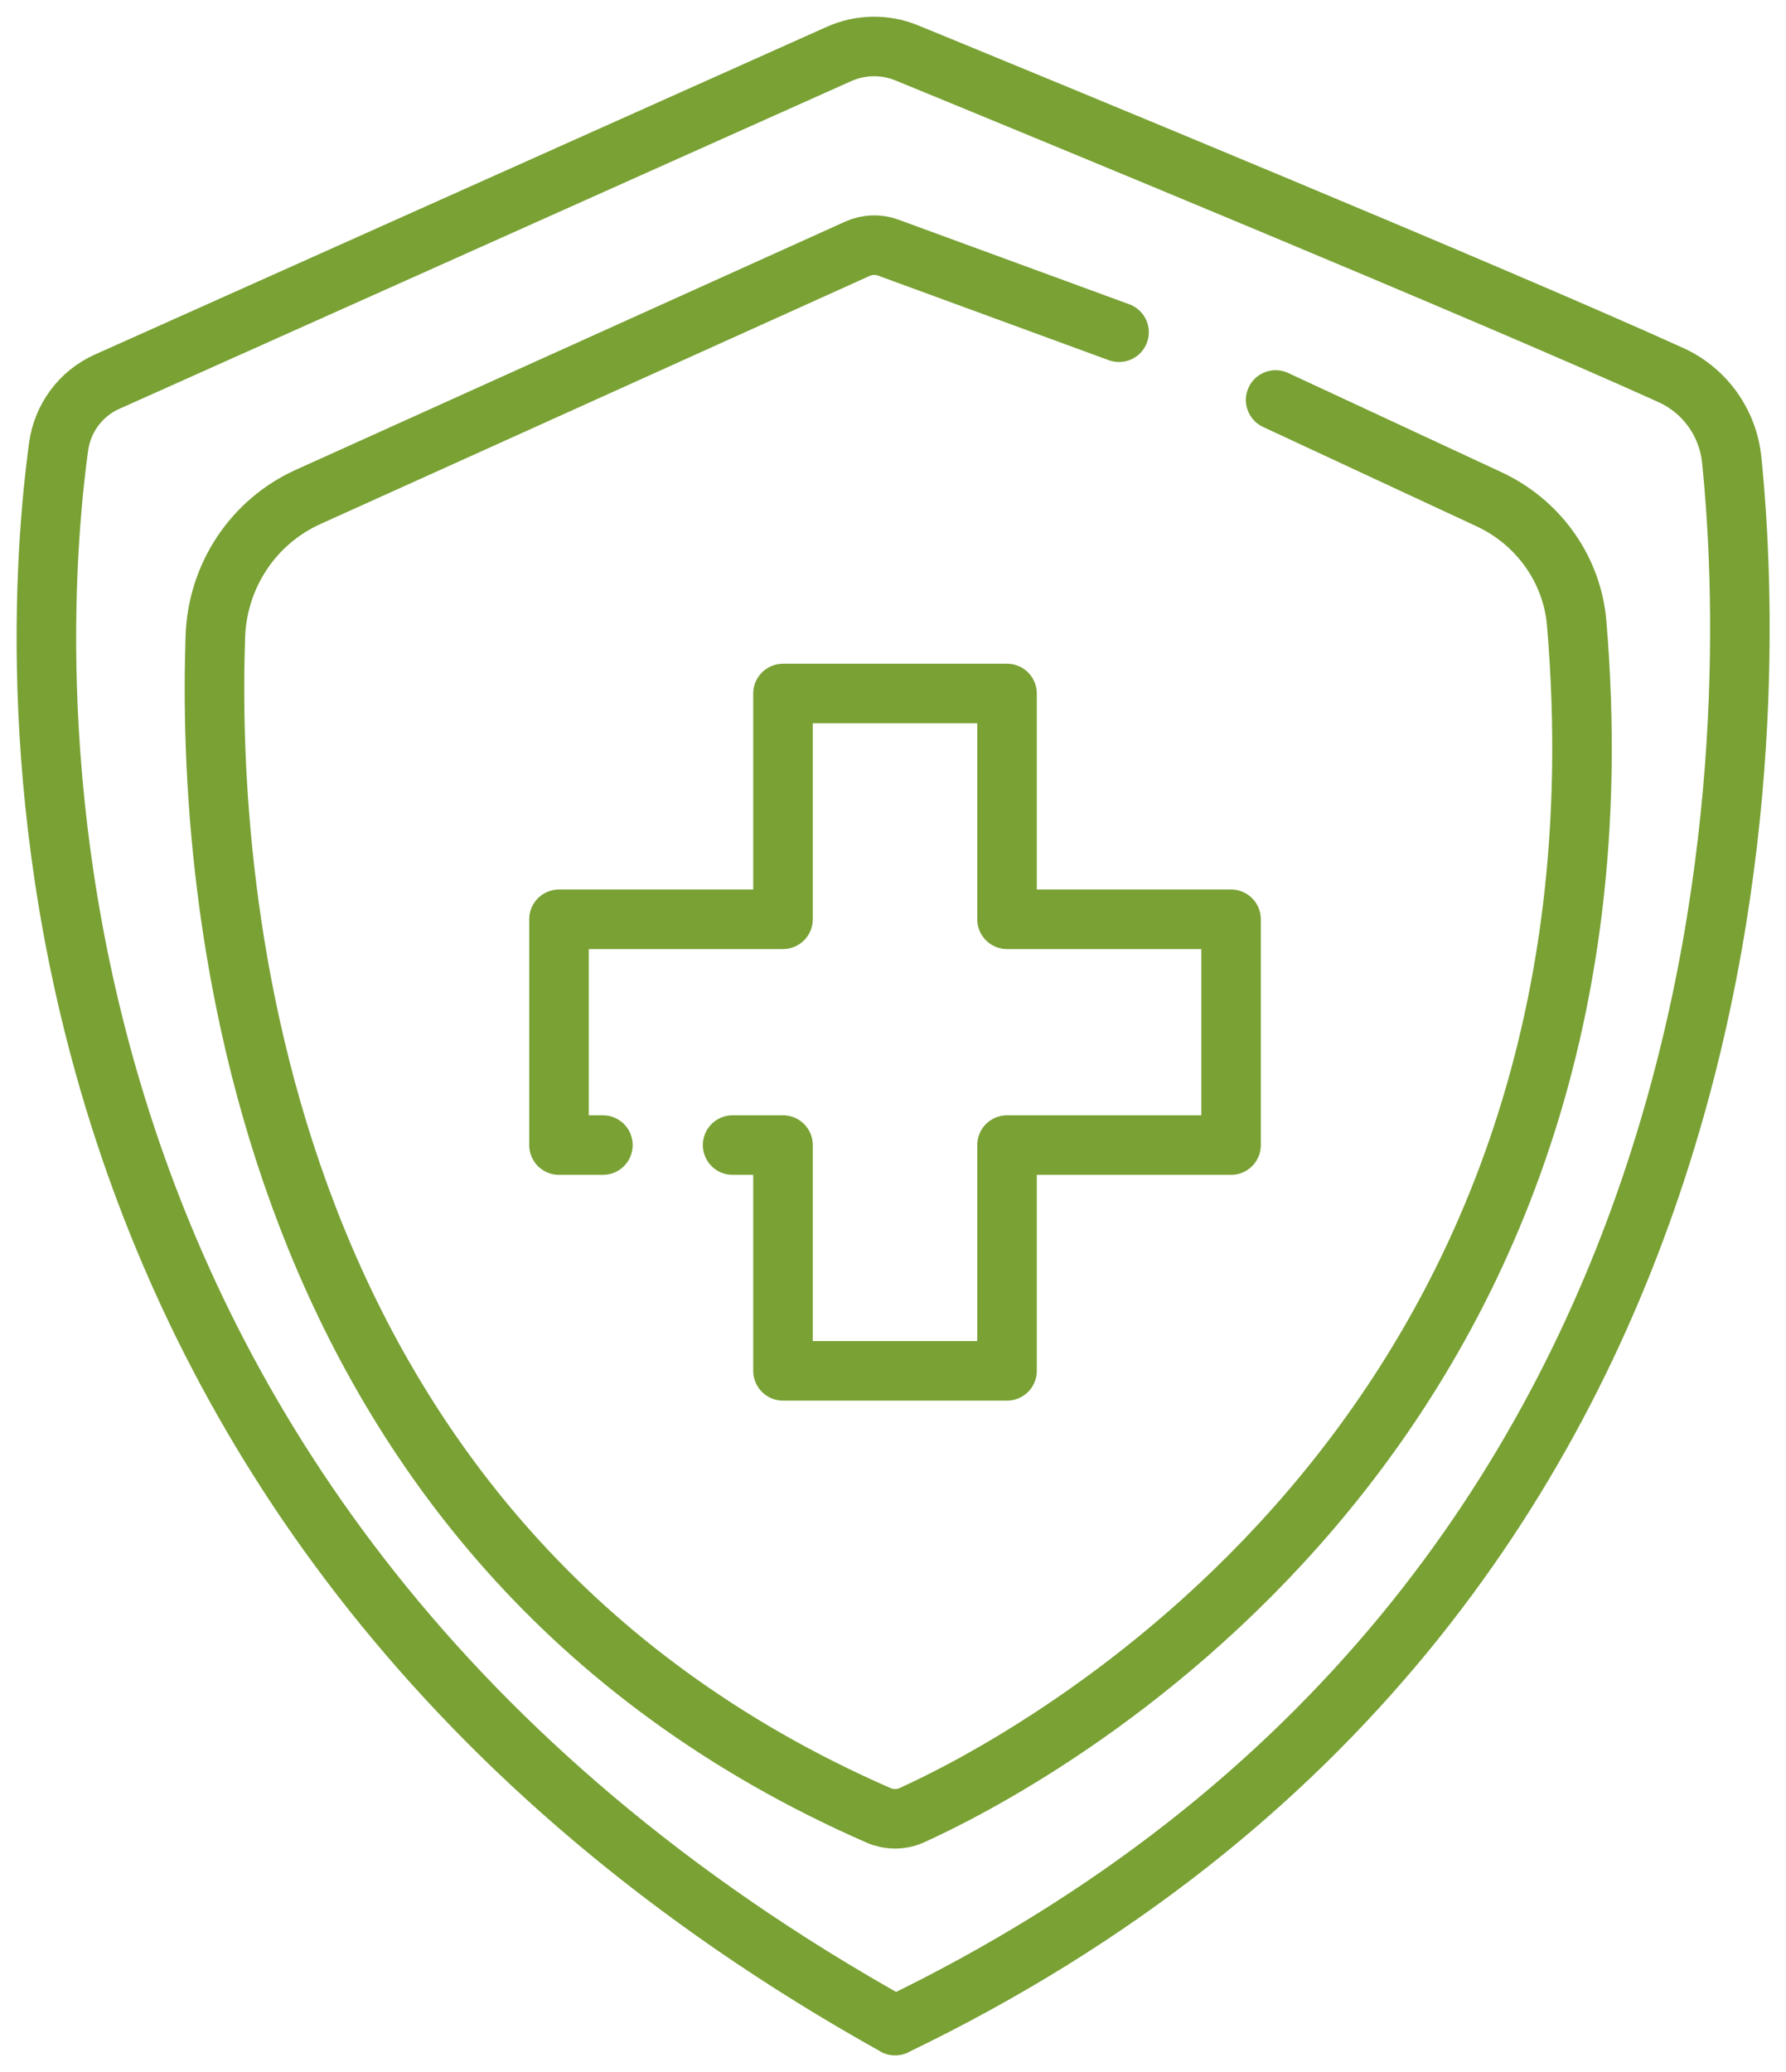
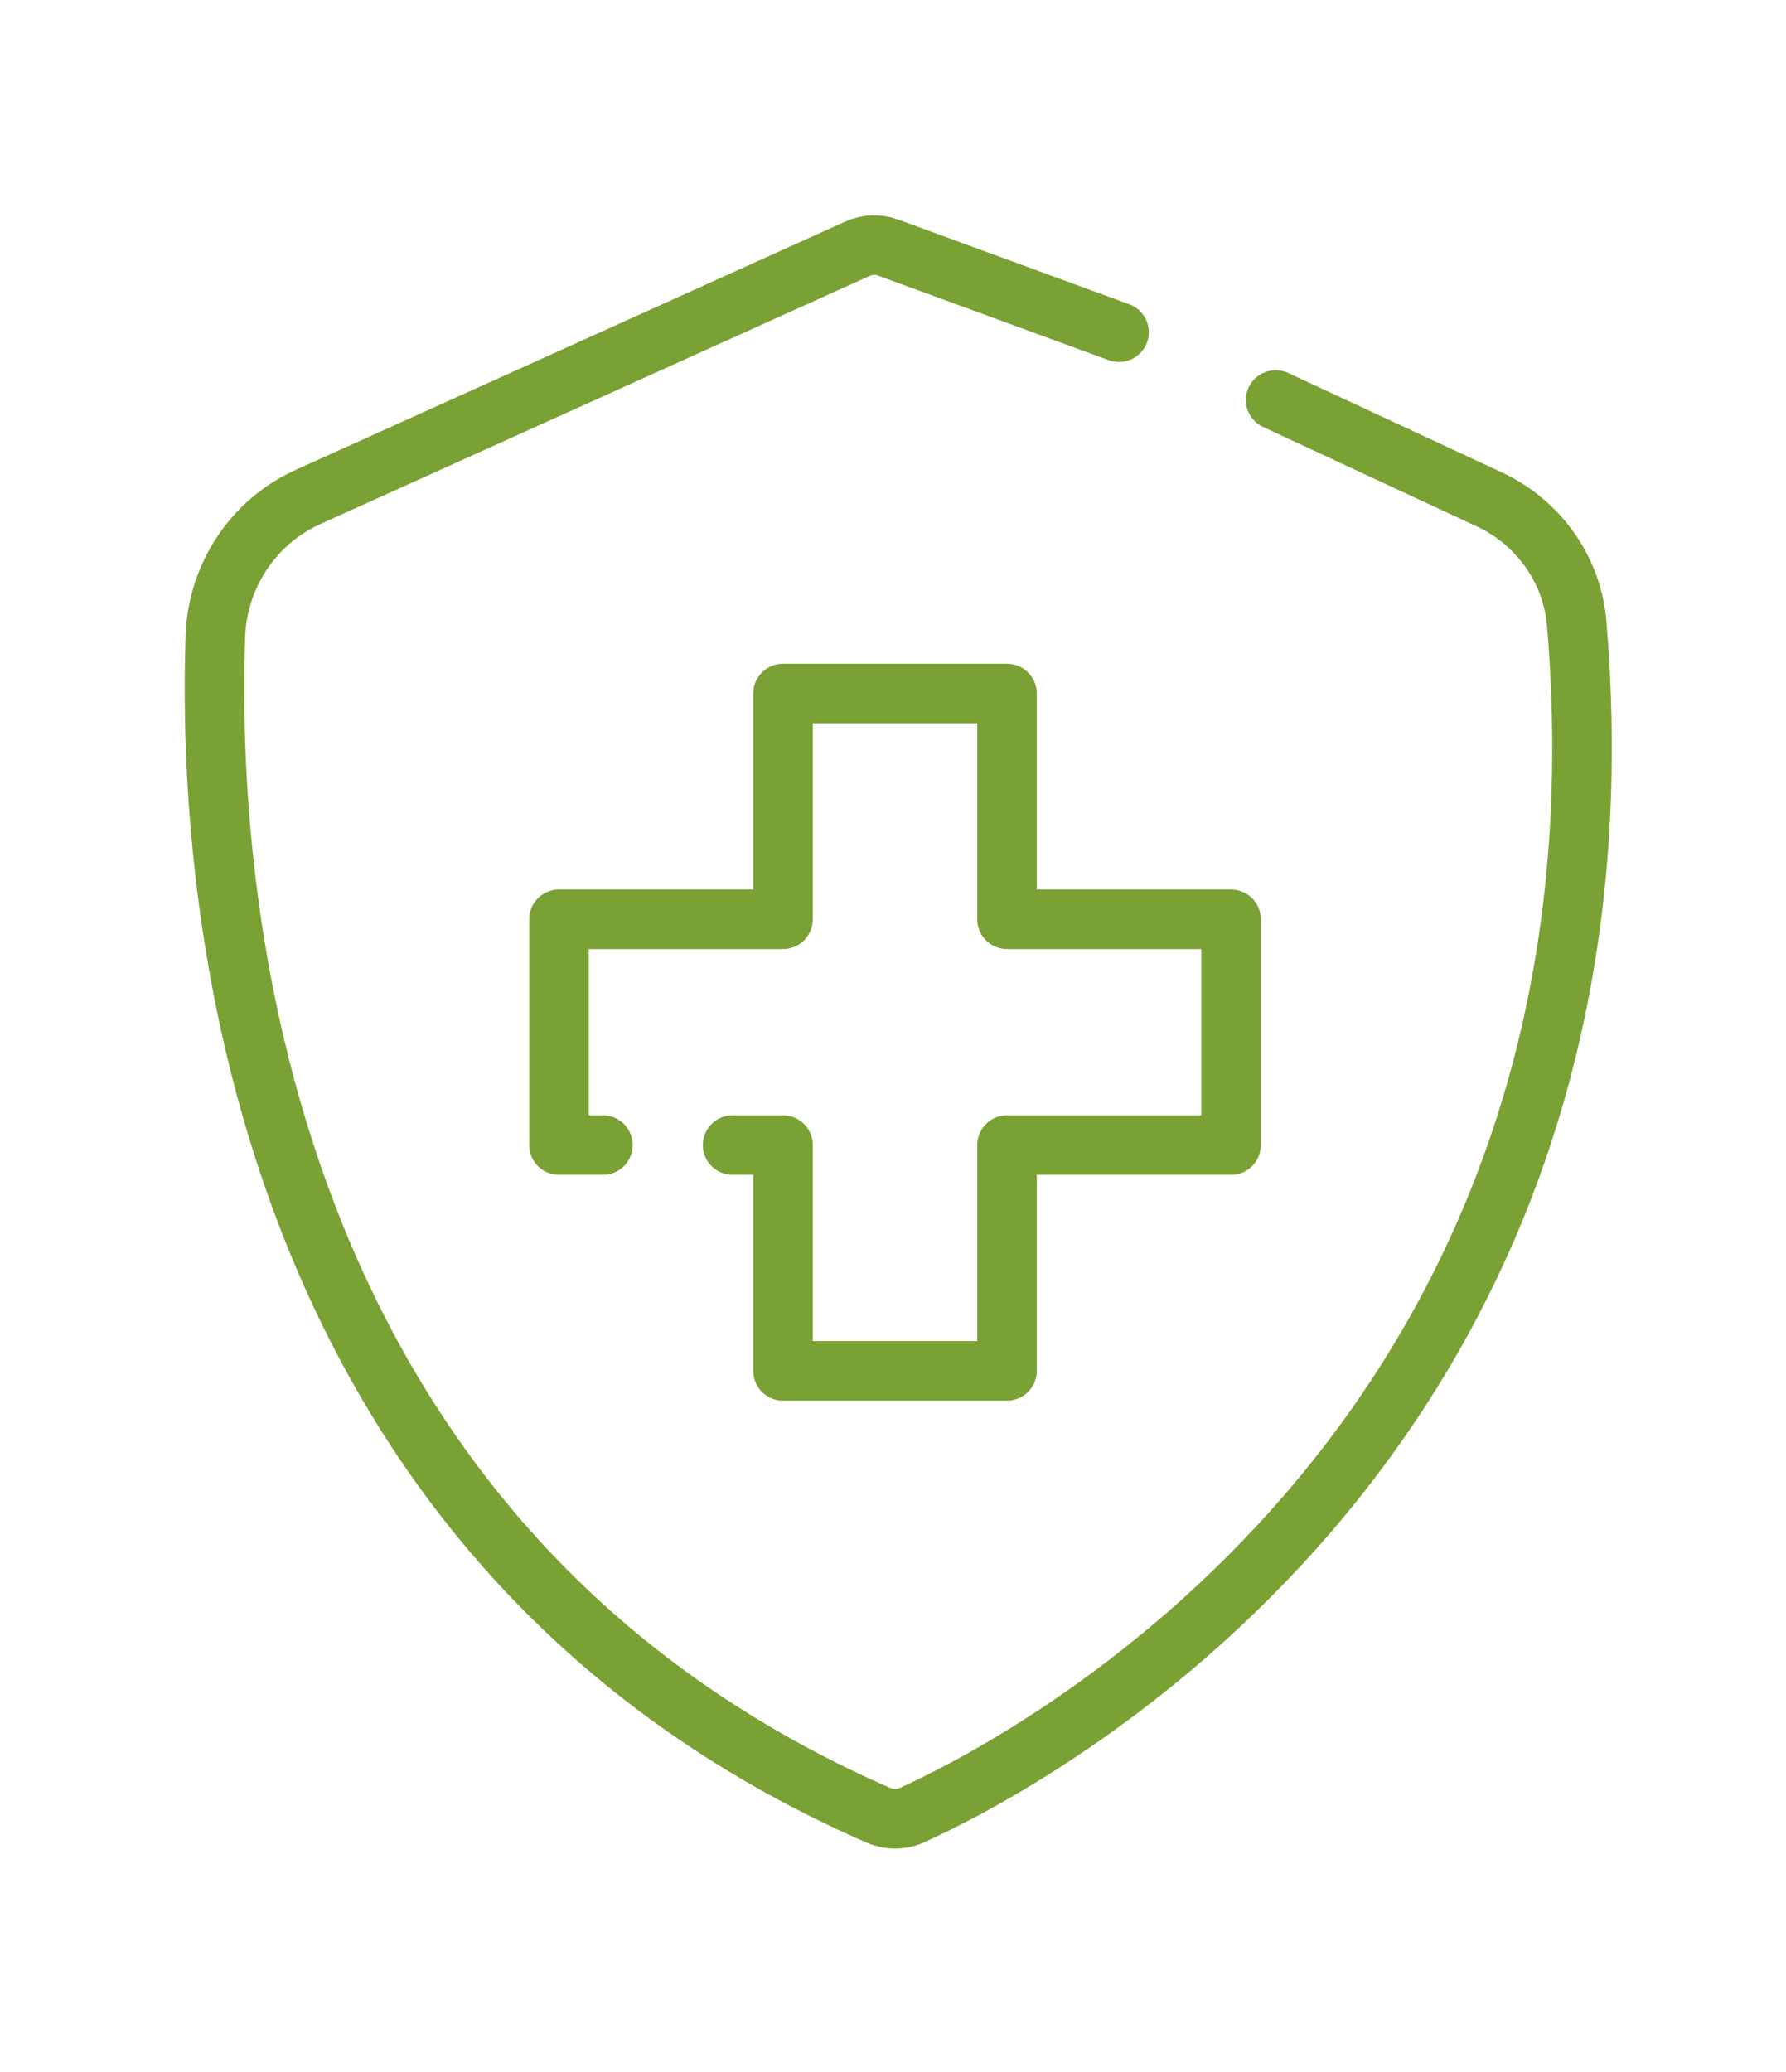
<svg xmlns="http://www.w3.org/2000/svg" width="75" height="87" viewBox="0 0 75 87" fill="none">
-   <path d="M37.585 85.052C74.875 67.078 73.746 29.384 72.721 19.316C72.561 17.742 71.582 16.387 70.152 15.742C62.561 12.301 43.474 4.432 38.083 2.223C37.161 1.844 36.136 1.863 35.223 2.27L4.499 16.026C3.389 16.519 2.618 17.562 2.458 18.776C1.263 27.564 -1.004 63.532 37.594 85.052" stroke="#79A134" stroke-width="2.5" stroke-miterlimit="10" stroke-linecap="round" />
  <path d="M46.992 13.95L37.293 10.395C36.879 10.243 36.418 10.262 36.014 10.442L12.947 20.861C10.633 21.904 9.128 24.179 9.043 26.729C8.686 37.281 10.454 64.669 36.898 76.226C37.34 76.415 37.839 76.415 38.271 76.226C42.909 74.131 69.108 60.726 66.211 26.18C66.023 23.904 64.593 21.923 62.533 20.965L53.568 16.794" stroke="#79A134" stroke-width="2.5" stroke-miterlimit="10" stroke-linecap="round" />
  <path d="M30.765 48.08H32.881V57.56H42.288V48.08H51.696V38.599H42.288V29.119H32.881V38.599H23.474V48.08H25.318" stroke="#79A134" stroke-width="2.5" stroke-linecap="round" stroke-linejoin="round" />
</svg>